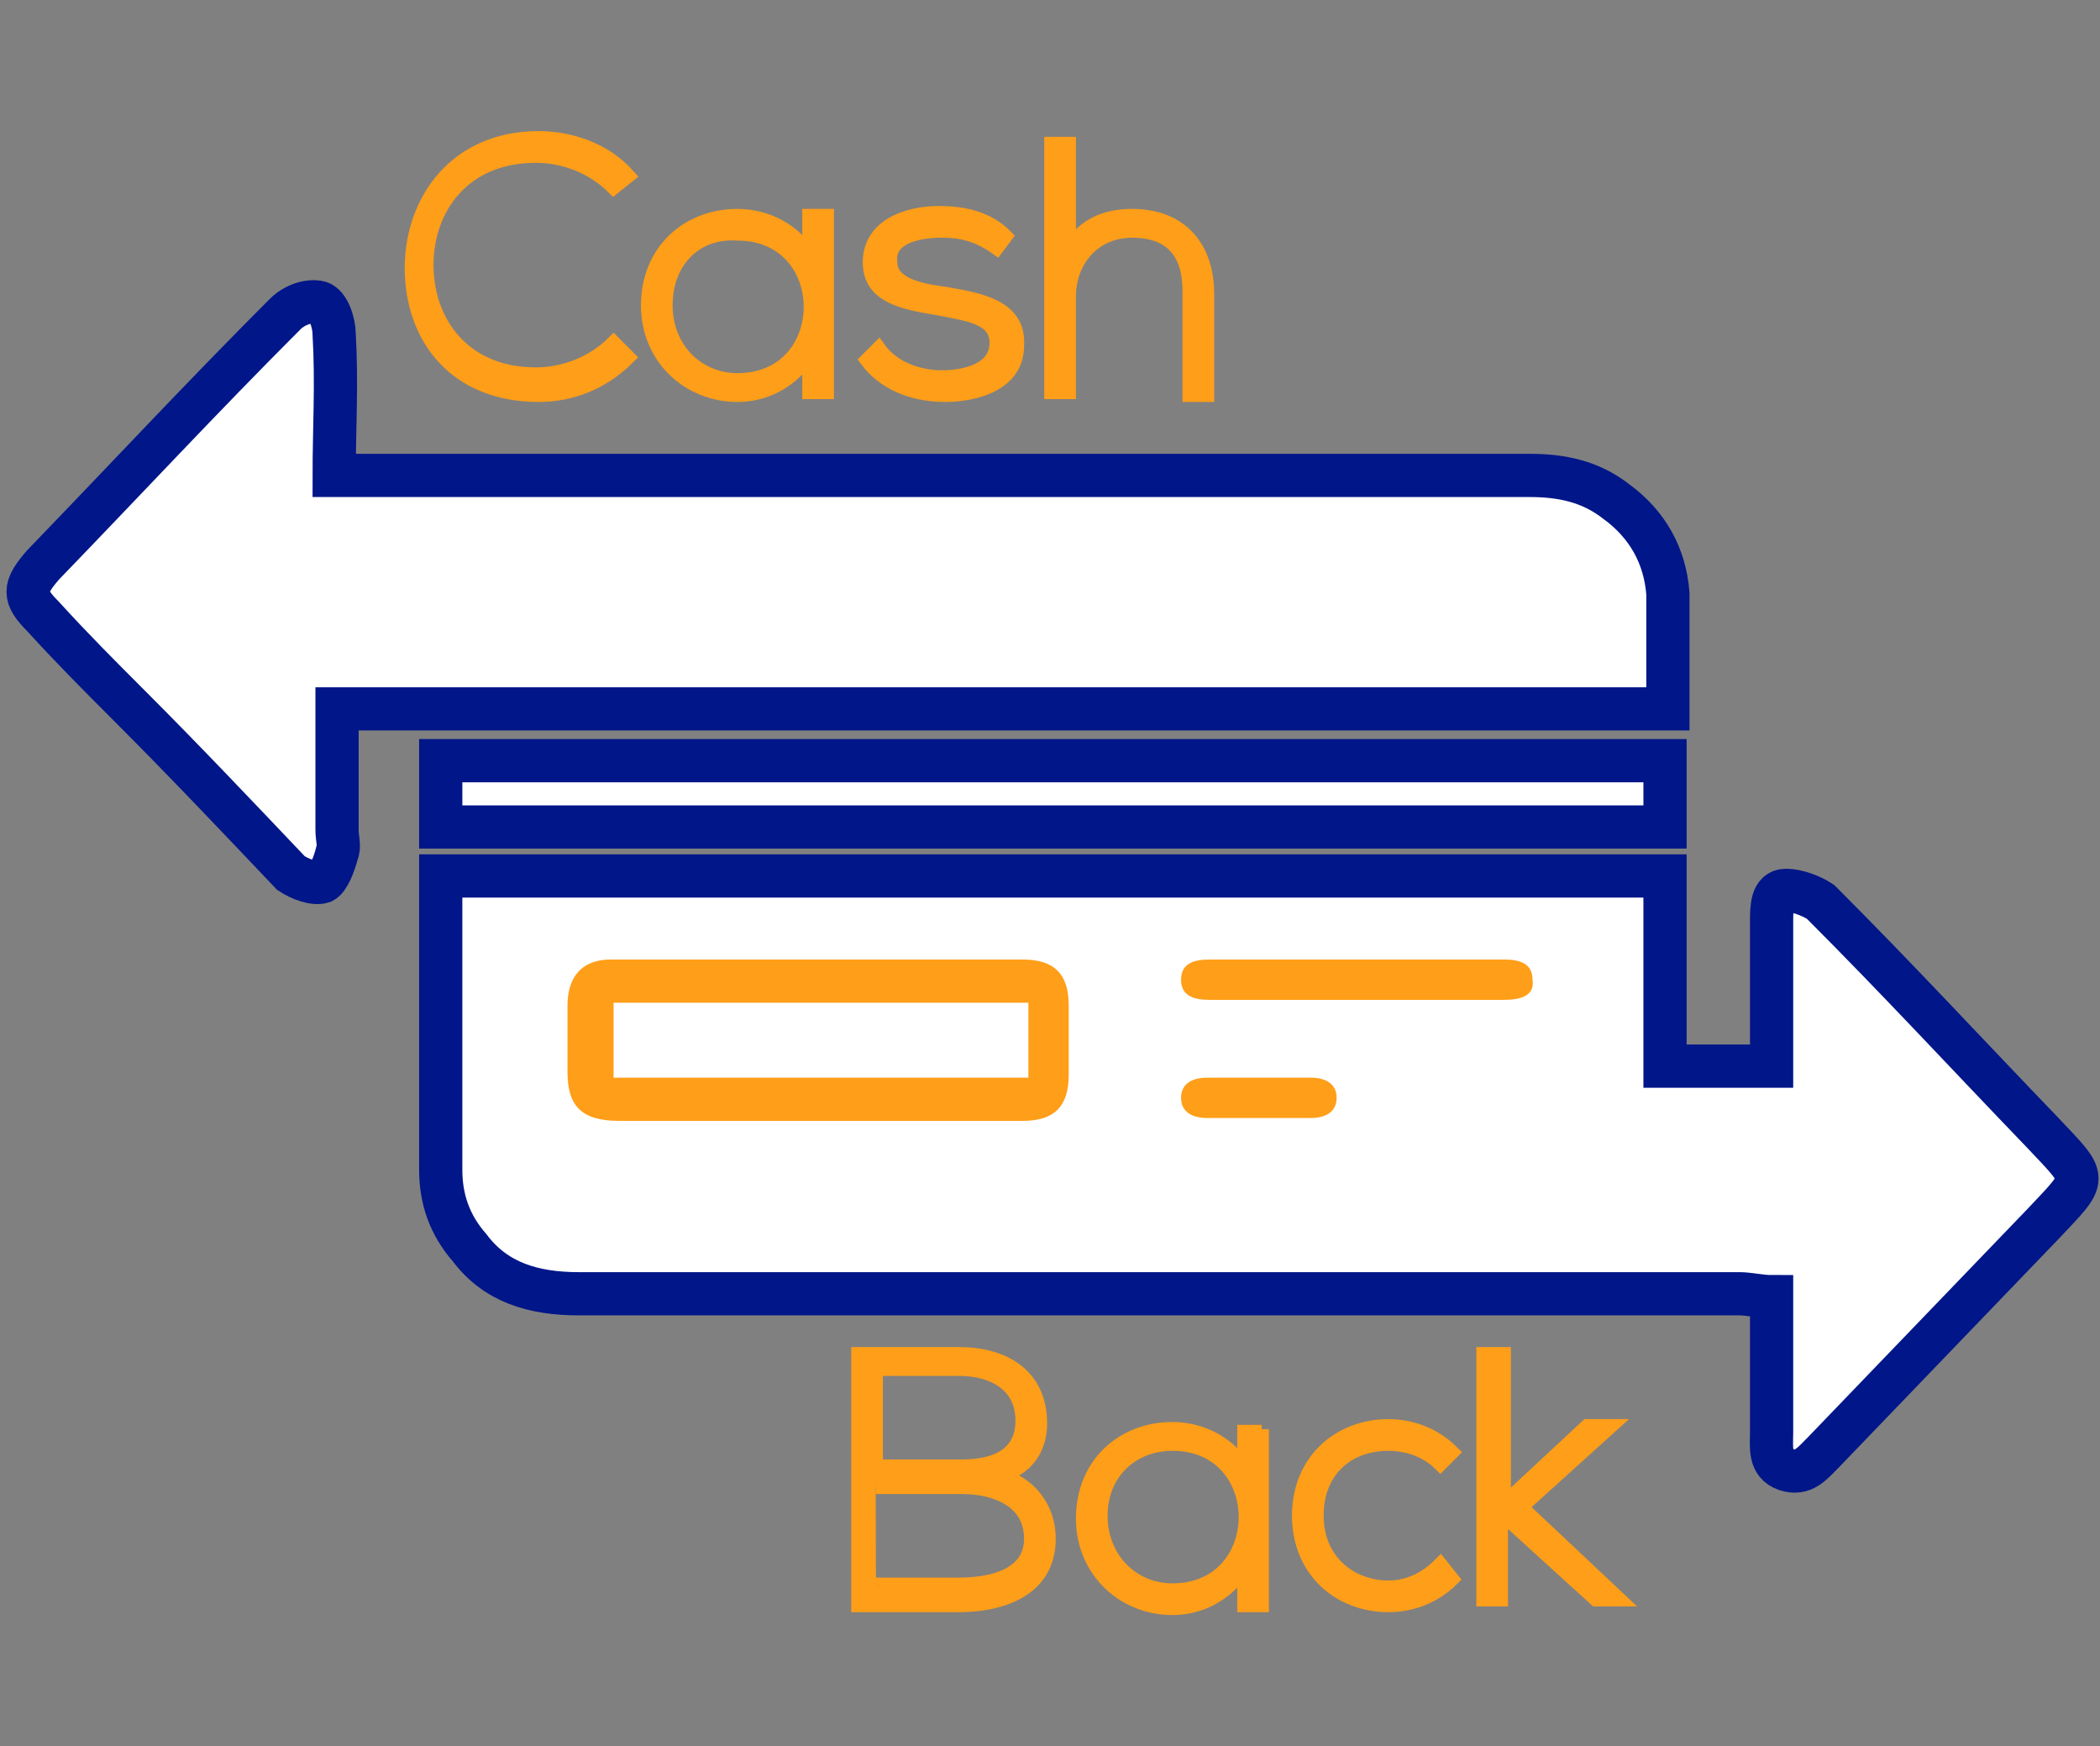
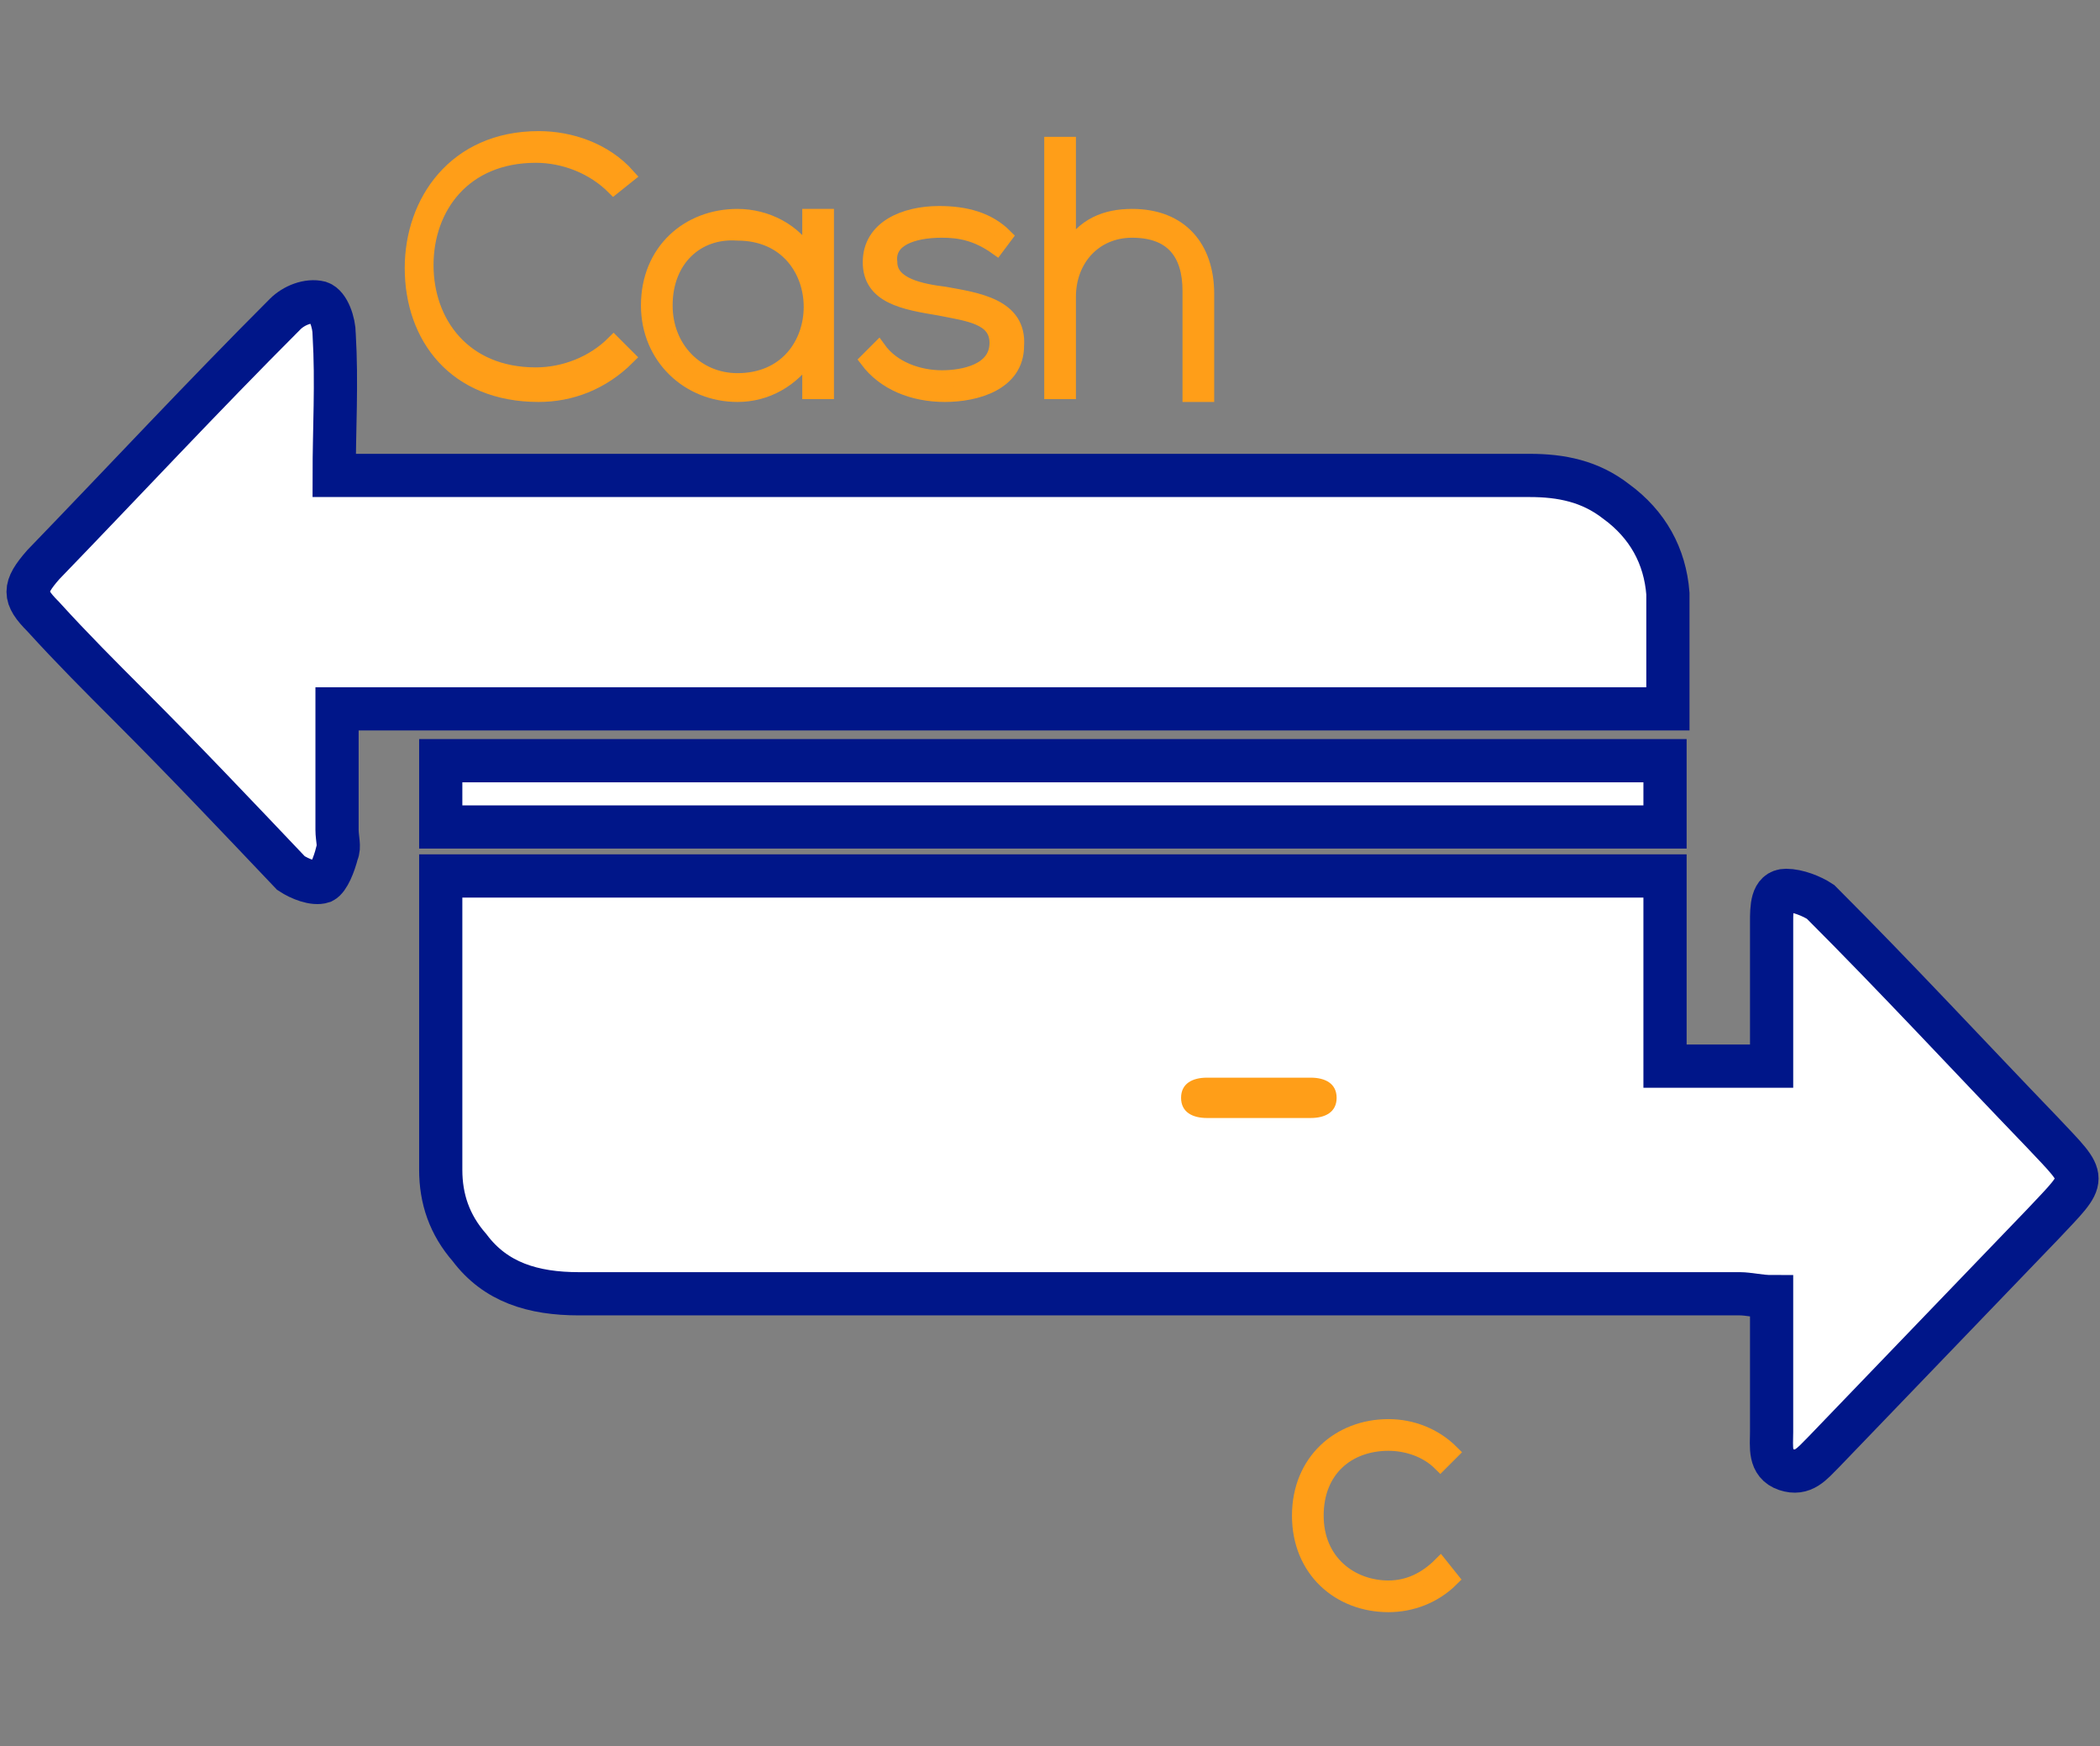
<svg xmlns="http://www.w3.org/2000/svg" version="1.1" id="Layer_1" x="0px" y="0px" viewBox="0 0 72.9 60.6" style="enable-background:new 0 0 72.9 60.6;" xml:space="preserve">
  <rect x="0" y="0" width="72.9" height="60.6" fill="#808080" stroke="none" />
  <style type="text/css">
	.st0{fill-rule:evenodd;clip-rule:evenodd;fill:#FFFFFF;stroke:#001689;stroke-width:1.5;stroke-miterlimit:10;}
	.st1{fill-rule:evenodd;clip-rule:evenodd;fill:#FF9E18;}
	.st2{enable-background:new    ;}
	.st3{fill:#FF9E18;stroke:#FF9E18;stroke-width:0.5;stroke-miterlimit:10;}
</style>
  <g>
    <path class="st0" d="M57.8,37c1.3,0,2.5,0,3.7,0c0-0.9,0-1.8,0-2.7c0-0.8,0-1.6,0-2.3c0-0.5,0-1.1,0.5-1.1c0.4,0,0.9,0.2,1.2,0.4   c2.7,2.7,5.1,5.3,7.7,8c1.6,1.7,1.6,1.5,0,3.2c-2.6,2.7-5,5.2-7.6,7.9c-0.4,0.4-0.7,0.8-1.3,0.6c-0.6-0.2-0.5-0.8-0.5-1.3   c0-1.6,0-3.2,0-4.7c-0.4,0-0.8-0.1-1.1-0.1c-13.4,0-26.9,0-40.3,0c-1.6,0-2.9-0.4-3.8-1.6c-0.7-0.8-1-1.7-1-2.7c0-3.4,0-6.5,0-9.9   c0-0.1,0-0.2,0-0.3c14.1,0,28.3,0,42.5,0C57.8,32.8,57.8,34.9,57.8,37z" />
-     <path class="st1" d="M47.2,34.7c1.7,0,3.4,0,5,0c0.5,0,1.1-0.1,1-0.7c0-0.6-0.5-0.7-1-0.7c-3.4,0-6.8,0-10.2,0c-0.5,0-1,0.1-1,0.7   s0.5,0.7,1,0.7C43.7,34.7,45.5,34.7,47.2,34.7z" />
    <path class="st1" d="M43.8,37.4c-0.6,0-1.2,0-1.9,0c-0.5,0-0.9,0.2-0.9,0.7s0.4,0.7,0.9,0.7c1.2,0,2.5,0,3.6,0   c0.5,0,0.9-0.2,0.9-0.7s-0.4-0.7-0.9-0.7C45,37.4,44.4,37.4,43.8,37.4z" />
    <path class="st0" d="M57.9,24.6c-15.5,0-30.8,0-46.2,0c0,1.5,0,3,0,4.2c0,0.3,0.1,0.6,0,0.8c-0.1,0.4-0.3,0.9-0.5,1   c-0.3,0.1-0.8-0.1-1.1-0.3c-1.9-2-3.7-3.9-5.6-5.8c-1-1-2-2-3-3.1c-0.7-0.7-0.7-1,0-1.8c2.9-3,5.5-5.8,8.4-8.7   c0.3-0.3,0.8-0.5,1.2-0.4c0.3,0.1,0.5,0.7,0.5,1.1c0.1,1.7,0,3.3,0,4.9c0.4,0,0.8,0,1.1,0c13.4,0,27,0,40.4,0c1.1,0,2.1,0.2,3,0.9   c1.1,0.8,1.7,1.9,1.8,3.2C57.9,21.9,57.9,23.2,57.9,24.6z" />
    <path class="st0" d="M15.3,28.7c0-0.8,0-1.5,0-2.3c14.1,0,28.4,0,42.5,0c0,0.7,0,1.5,0,2.3C43.6,28.7,29.5,28.7,15.3,28.7z" />
-     <path class="st1" d="M28.5,38.9c2.4,0,4.7,0,7,0c1.1,0,1.6-0.5,1.6-1.6c0-0.8,0-1.6,0-2.4c0-1.1-0.5-1.6-1.6-1.6   c-4.7,0-9.6,0-14.3,0c-1,0-1.5,0.6-1.5,1.6c0,0.8,0,1.6,0,2.3c0,1.2,0.5,1.7,1.8,1.7C23.9,38.9,26.1,38.9,28.5,38.9z M21.3,37.4   c0-0.9,0-1.7,0-2.6c4.7,0,9.6,0,14.4,0c0,0.8,0,1.7,0,2.6C30.9,37.4,26.1,37.4,21.3,37.4z" />
    <g>
      <g class="st2">
        <path class="st3" d="M21.8,12.4c-0.9,0.9-2,1.3-3.1,1.3c-2.9,0-4.4-2-4.4-4.4c0-2.3,1.5-4.5,4.4-4.5c1.1,0,2.3,0.4,3.1,1.3     l-0.5,0.4c-0.7-0.7-1.7-1.1-2.7-1.1c-2.5,0-3.8,1.8-3.8,3.8s1.3,3.8,3.8,3.8c1,0,2-0.4,2.7-1.1L21.8,12.4z" />
        <path class="st3" d="M28.7,7.5c0,2,0,4.1,0,6.1h-0.6v-1.3c-0.6,0.9-1.5,1.4-2.5,1.4c-1.7,0-3.1-1.3-3.1-3.1     c0-1.9,1.4-3.1,3.1-3.1c1,0,2,0.5,2.5,1.4V7.5H28.7z M23.1,10.6c0,1.5,1.1,2.6,2.5,2.6c3.4,0,3.4-5.1,0-5.1     C24.2,8,23.1,9,23.1,10.6z" />
        <path class="st3" d="M34.6,8.6C33.9,8.1,33.3,8,32.7,8c-1,0-1.9,0.3-1.8,1.1c0,0.8,1.1,1,1.9,1.1c1.1,0.2,2.6,0.4,2.5,1.8     c0,1.3-1.4,1.7-2.5,1.7c-1.1,0-2.1-0.4-2.7-1.2l0.4-0.4c0.5,0.7,1.4,1,2.2,1c0.7,0,1.9-0.2,1.9-1.2c0-0.9-1-1-2-1.2     c-1.2-0.2-2.4-0.4-2.4-1.6s1.2-1.7,2.4-1.7c0.9,0,1.7,0.2,2.3,0.8L34.6,8.6z" />
        <path class="st3" d="M37.1,5v3.7c0.5-0.9,1.3-1.2,2.2-1.2c1.7,0,2.6,1.1,2.6,2.7v3.5h-0.6v-3.6c0-1.3-0.6-2.1-2-2.1     c-1.3,0-2.2,1-2.2,2.3v3.3h-0.6V5H37.1z" />
      </g>
    </g>
    <g>
      <g class="st2">
-         <path class="st3" d="M36.1,49.4c0,0.9-0.5,1.6-1.4,1.8c1.1,0.3,1.7,1.2,1.7,2.2c0,1.8-1.7,2.3-3.1,2.3c-1.3,0-2.3,0-3.5,0V47     c1.2,0,2.3,0,3.5,0C34.8,47,36.1,47.7,36.1,49.4z M30.4,50.9h3c1,0,2.1-0.3,2.1-1.6s-1.1-1.8-2.2-1.8h-2.9V50.9z M30.4,55h2.9     c1.1,0,2.5-0.3,2.5-1.6s-1.2-1.8-2.4-1.8c-1,0-1.9,0-3,0C30.4,51.6,30.4,55,30.4,55z" />
-         <path class="st3" d="M43.8,49.6c0,2,0,4.1,0,6.1h-0.6v-1.3c-0.6,0.9-1.5,1.4-2.5,1.4c-1.7,0-3.1-1.3-3.1-3.1     c0-1.9,1.4-3.1,3.1-3.1c1,0,2,0.5,2.5,1.4v-1.3h0.6V49.6z M38.2,52.6c0,1.5,1.1,2.6,2.5,2.6c3.4,0,3.4-5.1,0-5.1     C39.3,50.1,38.2,51.1,38.2,52.6z" />
        <path class="st3" d="M50.4,54.8c-0.6,0.6-1.4,0.9-2.2,0.9c-1.7,0-3.1-1.2-3.1-3.1c0-1.9,1.4-3.1,3.1-3.1c0.8,0,1.6,0.3,2.2,0.9     L50,50.8c-0.5-0.5-1.2-0.7-1.8-0.7c-1.4,0-2.5,0.9-2.5,2.5s1.2,2.5,2.5,2.5c0.7,0,1.3-0.3,1.8-0.8L50.4,54.8z" />
-         <path class="st3" d="M52.2,47v5.2l2.9-2.7h0.8l0,0l-3.1,2.8l3.4,3.2l0,0h-0.8l-3.3-3v3h-0.6V47H52.2z" />
      </g>
    </g>
  </g>
</svg>